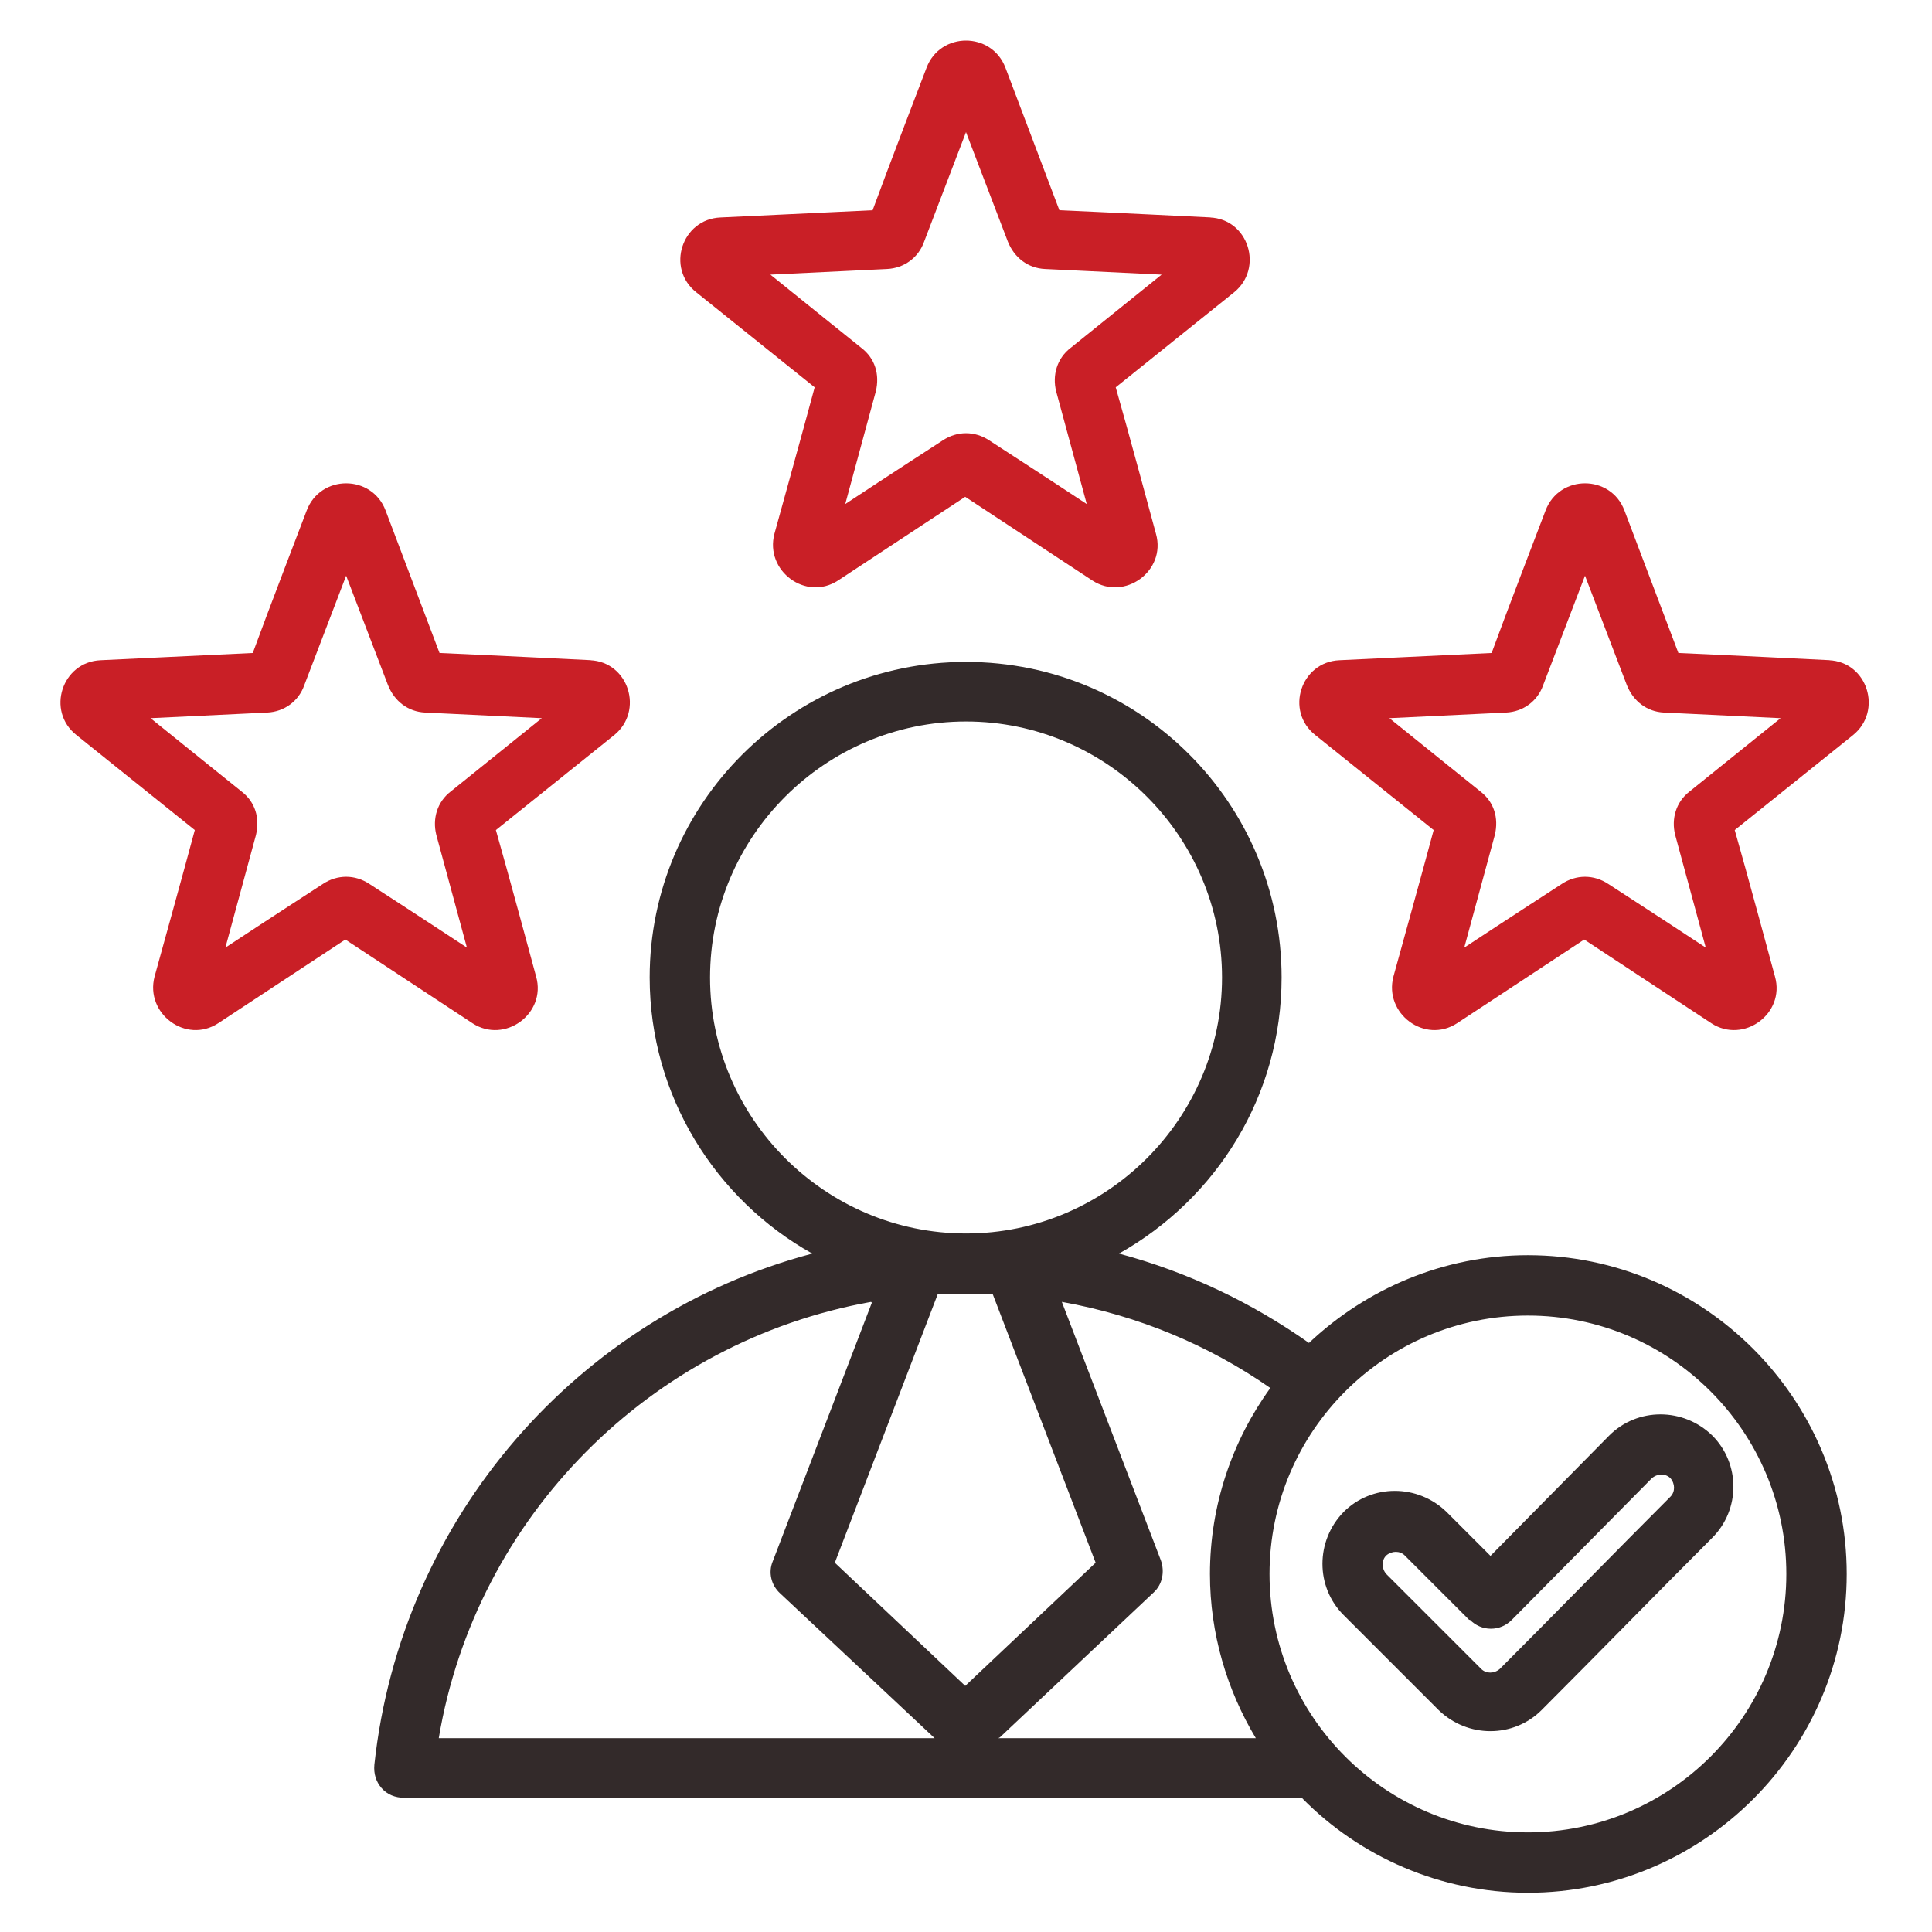
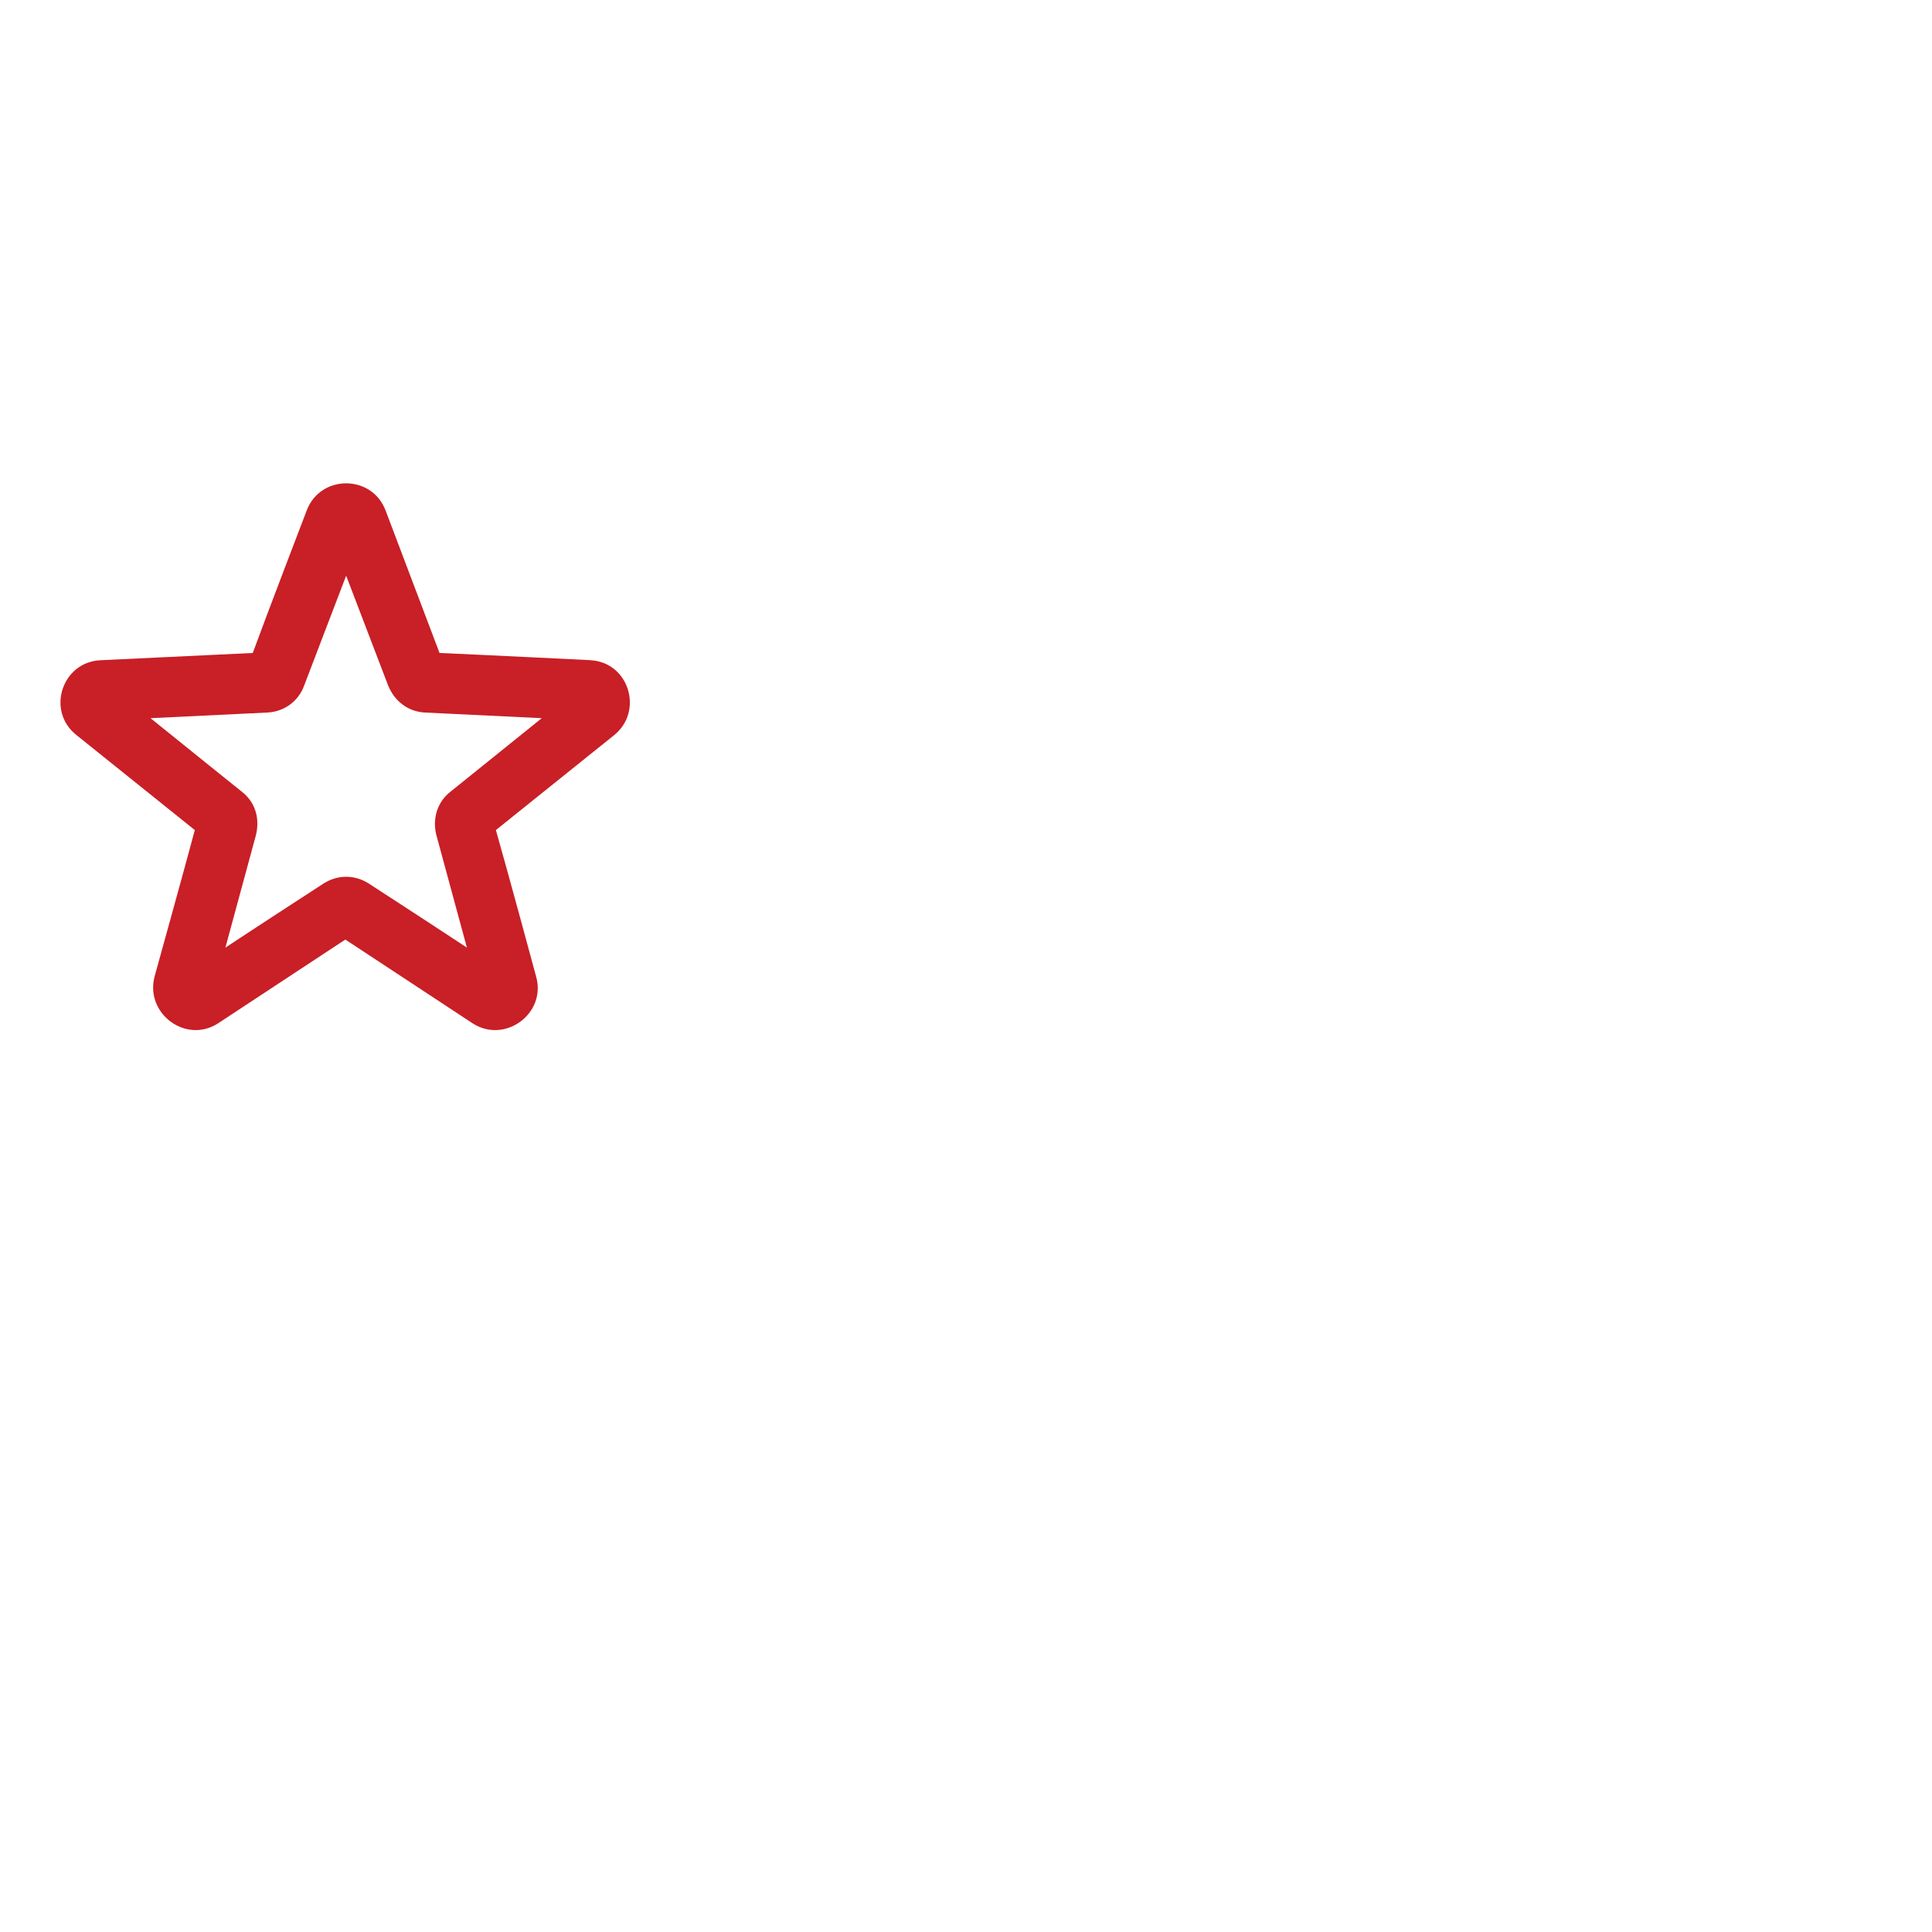
<svg xmlns="http://www.w3.org/2000/svg" width="48" height="48" viewBox="0 0 48 48" fill="none">
-   <path fill-rule="evenodd" clip-rule="evenodd" d="M32.361 44.665H10.041C9.821 44.665 9.621 44.585 9.481 44.425C9.341 44.265 9.281 44.065 9.301 43.845C9.961 37.705 14.361 32.685 20.181 31.145C17.781 29.805 16.141 27.225 16.141 24.285C16.141 19.965 19.661 16.445 24.001 16.445C28.341 16.445 31.841 19.965 31.841 24.285C31.841 27.225 30.221 29.785 27.801 31.145C29.521 31.605 31.101 32.365 32.521 33.365C33.941 32.025 35.861 31.185 37.961 31.185C42.321 31.185 45.881 34.745 45.881 39.105C45.881 43.465 42.321 47.025 37.961 47.025C35.781 47.025 33.781 46.125 32.361 44.685V44.665ZM21.641 32.345C16.161 33.325 11.821 37.685 10.901 43.185H23.221L19.381 39.585C19.161 39.385 19.081 39.065 19.201 38.785L21.661 32.365L21.641 32.345ZM24.801 43.185H31.201C30.481 41.985 30.061 40.585 30.061 39.105C30.061 37.385 30.621 35.785 31.561 34.485C30.041 33.425 28.281 32.685 26.381 32.345L28.841 38.765C28.941 39.045 28.881 39.365 28.661 39.565L24.841 43.165L24.801 43.185ZM24.001 30.645C27.501 30.645 30.361 27.785 30.361 24.285C30.361 20.785 27.501 17.925 24.001 17.925C20.501 17.925 17.641 20.785 17.641 24.285C17.641 27.785 20.501 30.645 24.001 30.645ZM24.701 32.145C24.481 32.145 24.241 32.145 24.001 32.145C23.761 32.145 23.541 32.145 23.301 32.145C22.681 33.765 20.741 38.825 20.741 38.825L23.981 41.885L27.221 38.825L24.661 32.145H24.701ZM37.961 45.525C41.501 45.525 44.381 42.645 44.381 39.105C44.381 35.565 41.501 32.685 37.961 32.685C34.421 32.685 31.541 35.565 31.541 39.105C31.541 42.645 34.421 45.525 37.961 45.525ZM37.021 38.665L39.981 35.665C40.681 34.965 41.821 34.965 42.541 35.665C43.241 36.365 43.241 37.505 42.541 38.205C41.121 39.625 39.721 41.065 38.301 42.485C37.601 43.185 36.461 43.185 35.741 42.485L33.381 40.125C32.681 39.425 32.681 38.285 33.381 37.565C34.081 36.865 35.221 36.865 35.941 37.565L37.021 38.645V38.665ZM36.501 40.245L34.901 38.645C34.781 38.525 34.581 38.525 34.441 38.645C34.321 38.765 34.321 38.965 34.441 39.105L36.801 41.465C36.921 41.585 37.121 41.585 37.261 41.465C38.681 40.045 40.081 38.605 41.501 37.185C41.621 37.065 41.621 36.865 41.501 36.725C41.381 36.605 41.181 36.605 41.041 36.725L37.561 40.245C37.421 40.385 37.241 40.465 37.041 40.465C36.841 40.465 36.661 40.385 36.521 40.245H36.501Z" fill="#332A2A" />
-   <path d="M30.1 5.403C30.1 5.403 27.26 5.263 26.32 5.223L24.98 1.683C24.64 0.783 23.36 0.783 23.02 1.683C23.02 1.683 22 4.343 21.68 5.223L17.9 5.403C16.94 5.443 16.54 6.663 17.3 7.263C17.3 7.263 19.52 9.043 20.24 9.623C20 10.523 19.24 13.263 19.24 13.263C19 14.183 20.02 14.943 20.82 14.423L23.98 12.343L27.14 14.423C27.94 14.943 28.98 14.183 28.72 13.263C28.72 13.263 27.98 10.523 27.72 9.623L30.66 7.263C31.4 6.663 31.02 5.443 30.06 5.403H30.1ZM26.6 8.643C26.26 8.903 26.14 9.323 26.24 9.723L27 12.523C26 11.863 24.58 10.943 24.58 10.943C24.22 10.703 23.78 10.703 23.42 10.943C23.42 10.943 22 11.863 21 12.523L21.76 9.723C21.86 9.303 21.74 8.903 21.4 8.643C21.4 8.643 20.08 7.583 19.14 6.823L22.04 6.683C22.46 6.663 22.82 6.403 22.96 6.003L24 3.283L25.04 6.003C25.2 6.403 25.54 6.663 25.96 6.683L28.86 6.823L26.6 8.643Z" fill="#C91F26" />
-   <path d="M45.479 16.403C45.479 16.403 42.639 16.263 41.699 16.223L40.359 12.683C40.019 11.783 38.739 11.783 38.399 12.683C38.399 12.683 37.379 15.343 37.059 16.223L33.279 16.403C32.319 16.443 31.919 17.663 32.679 18.263C32.679 18.263 34.899 20.043 35.619 20.623C35.379 21.523 34.619 24.263 34.619 24.263C34.379 25.183 35.399 25.943 36.199 25.423L39.359 23.343L42.519 25.423C43.319 25.943 44.359 25.183 44.099 24.263C44.099 24.263 43.359 21.523 43.099 20.623L46.039 18.263C46.779 17.663 46.399 16.443 45.439 16.403H45.479ZM41.979 19.663C41.639 19.923 41.519 20.343 41.619 20.743L42.379 23.543C41.379 22.883 39.959 21.963 39.959 21.963C39.599 21.723 39.159 21.723 38.799 21.963C38.799 21.963 37.379 22.883 36.379 23.543L37.139 20.743C37.239 20.323 37.119 19.923 36.779 19.663C36.779 19.663 35.459 18.603 34.519 17.843L37.419 17.703C37.839 17.683 38.199 17.423 38.339 17.023L39.379 14.303L40.419 17.023C40.579 17.423 40.919 17.683 41.339 17.703L44.239 17.843L41.979 19.663Z" fill="#C91F26" />
  <path d="M14.7 16.403C14.7 16.403 11.86 16.263 10.92 16.223L9.58 12.683C9.24 11.783 7.96 11.783 7.62 12.683C7.62 12.683 6.6 15.343 6.28 16.223L2.5 16.403C1.54 16.443 1.14 17.663 1.9 18.263C1.9 18.263 4.12 20.043 4.84 20.623C4.6 21.523 3.84 24.263 3.84 24.263C3.6 25.183 4.62 25.943 5.42 25.423L8.58 23.343L11.74 25.423C12.54 25.943 13.58 25.183 13.32 24.263C13.32 24.263 12.58 21.523 12.32 20.623L15.26 18.263C16 17.663 15.62 16.443 14.66 16.403H14.7ZM11.2 19.663C10.86 19.923 10.74 20.343 10.84 20.743L11.6 23.543C10.6 22.883 9.18 21.963 9.18 21.963C8.82 21.723 8.38 21.723 8.02 21.963C8.02 21.963 6.6 22.883 5.6 23.543L6.36 20.743C6.46 20.323 6.34 19.923 6 19.663C6 19.663 4.68 18.603 3.74 17.843L6.64 17.703C7.06 17.683 7.42 17.423 7.56 17.023L8.6 14.303L9.64 17.023C9.8 17.423 10.14 17.683 10.56 17.703L13.46 17.843L11.2 19.663Z" fill="#C91F26" />
</svg>